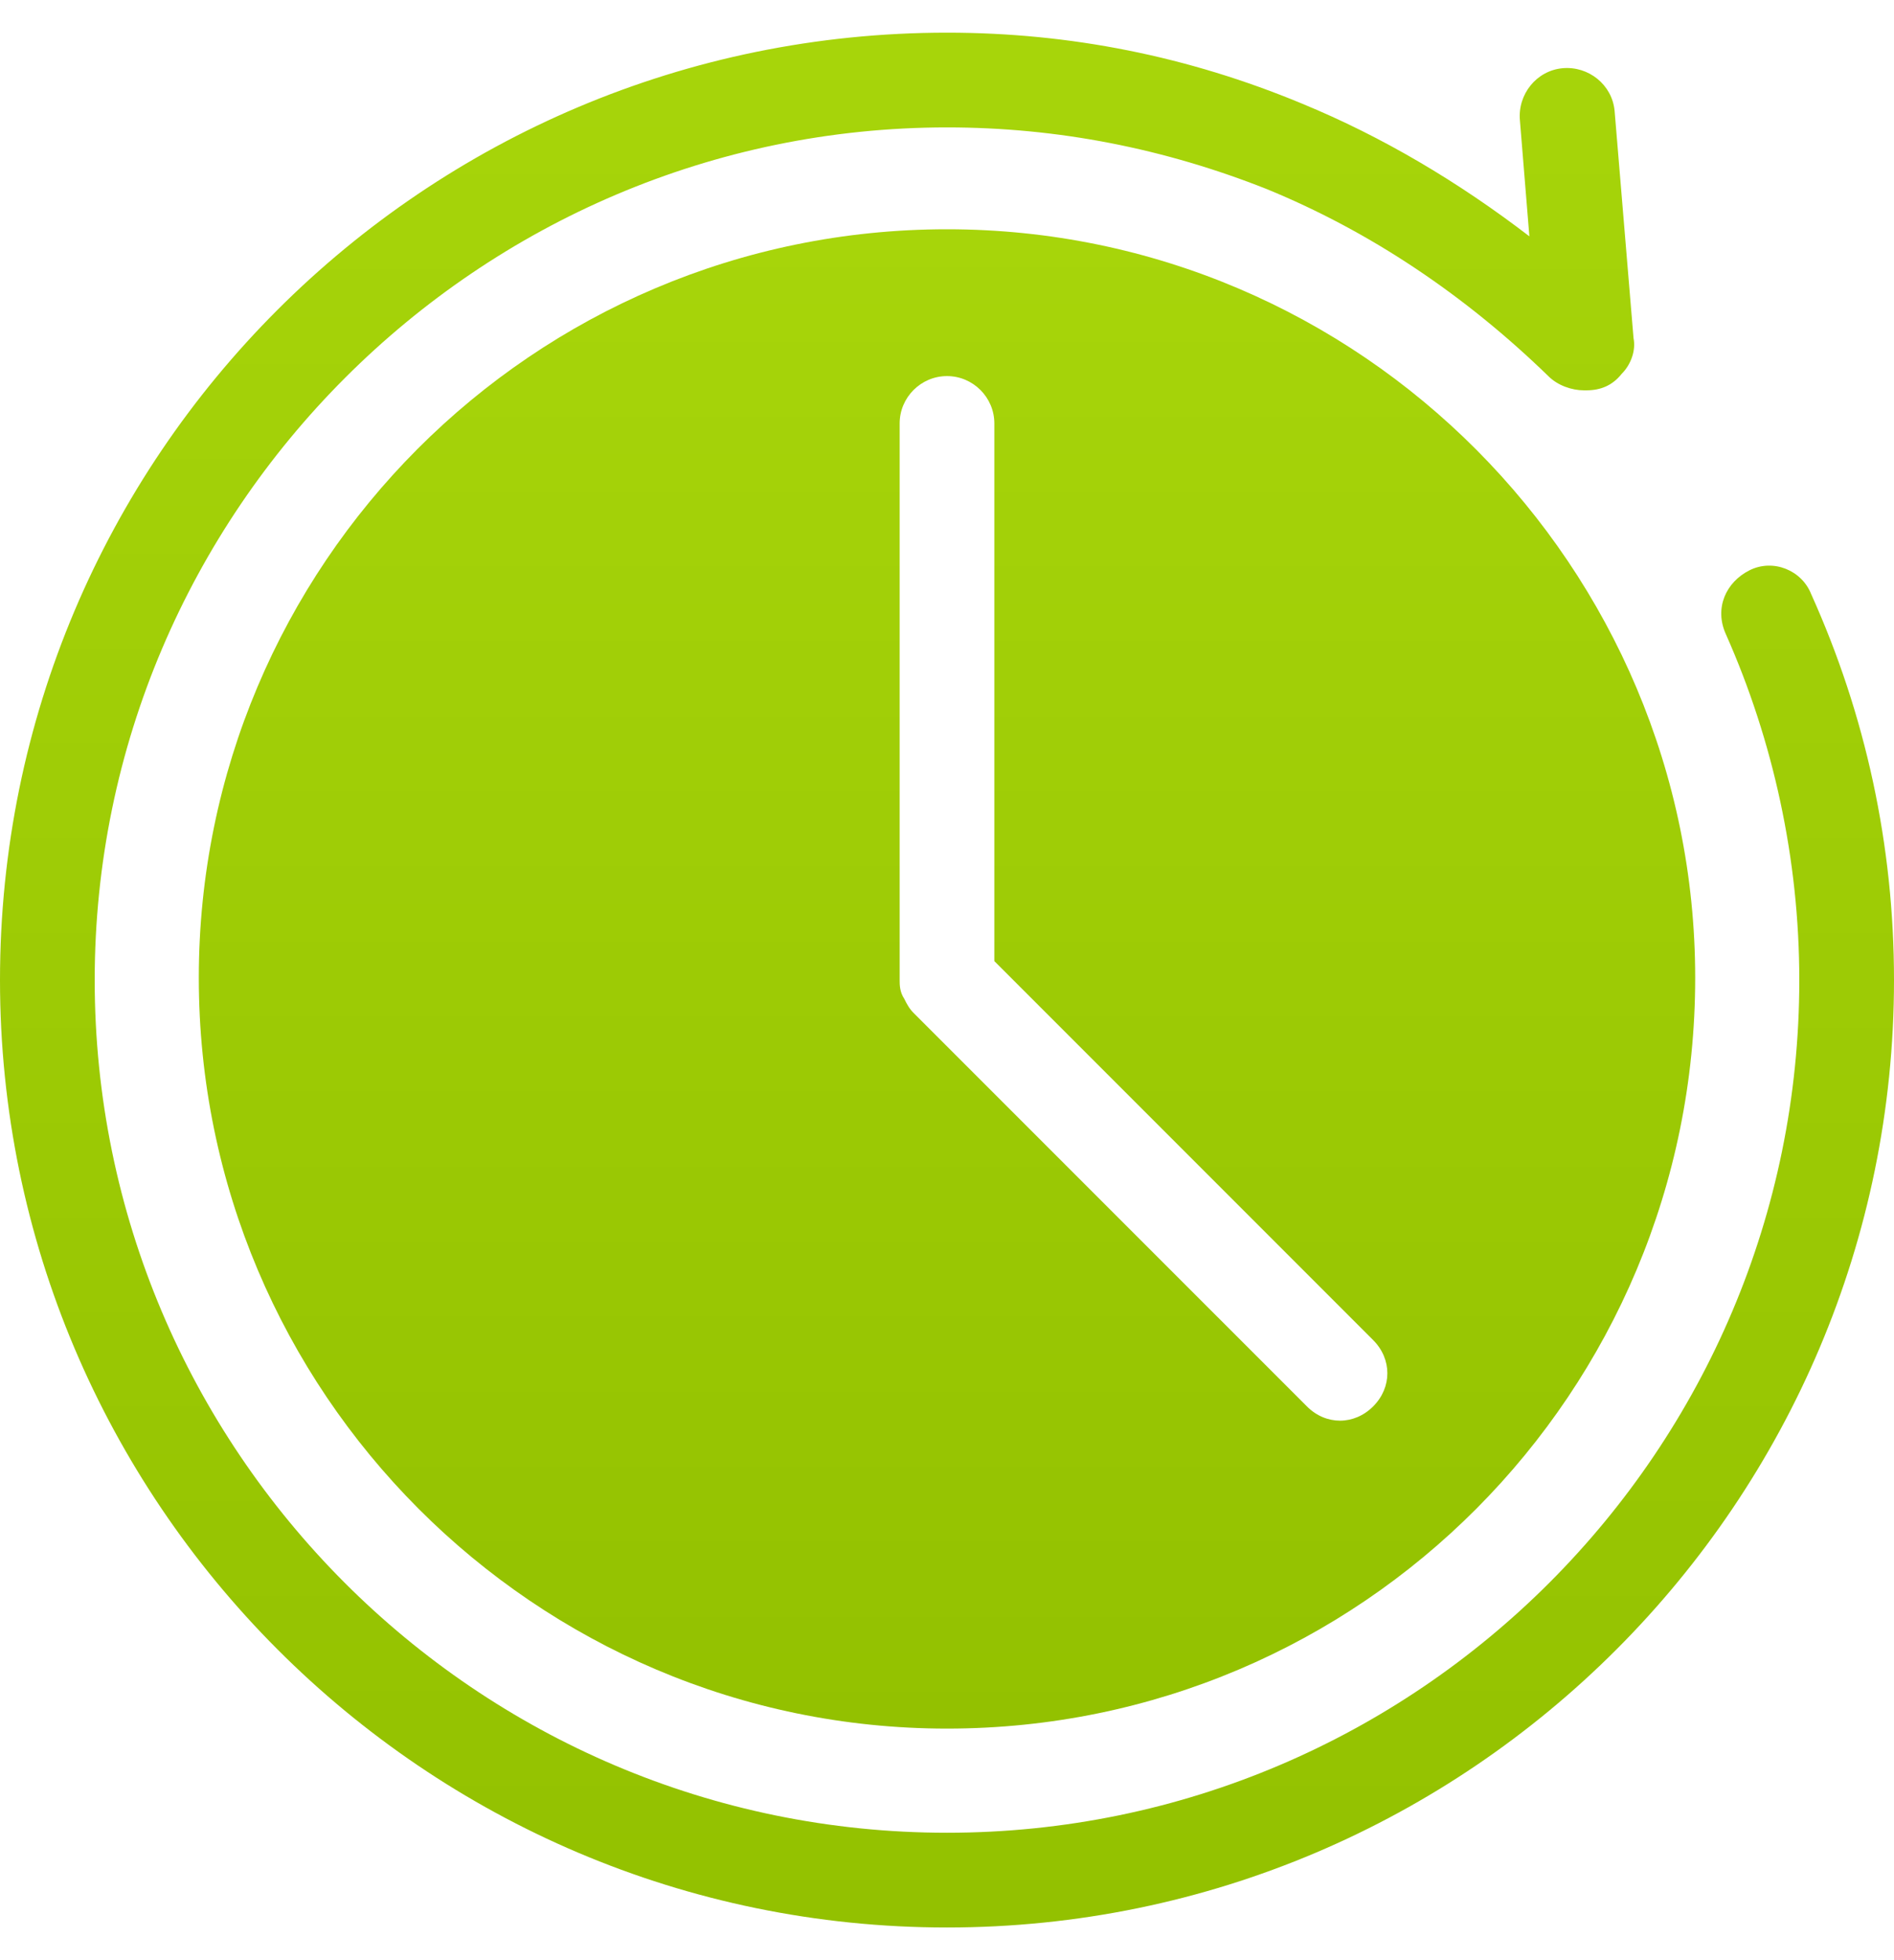
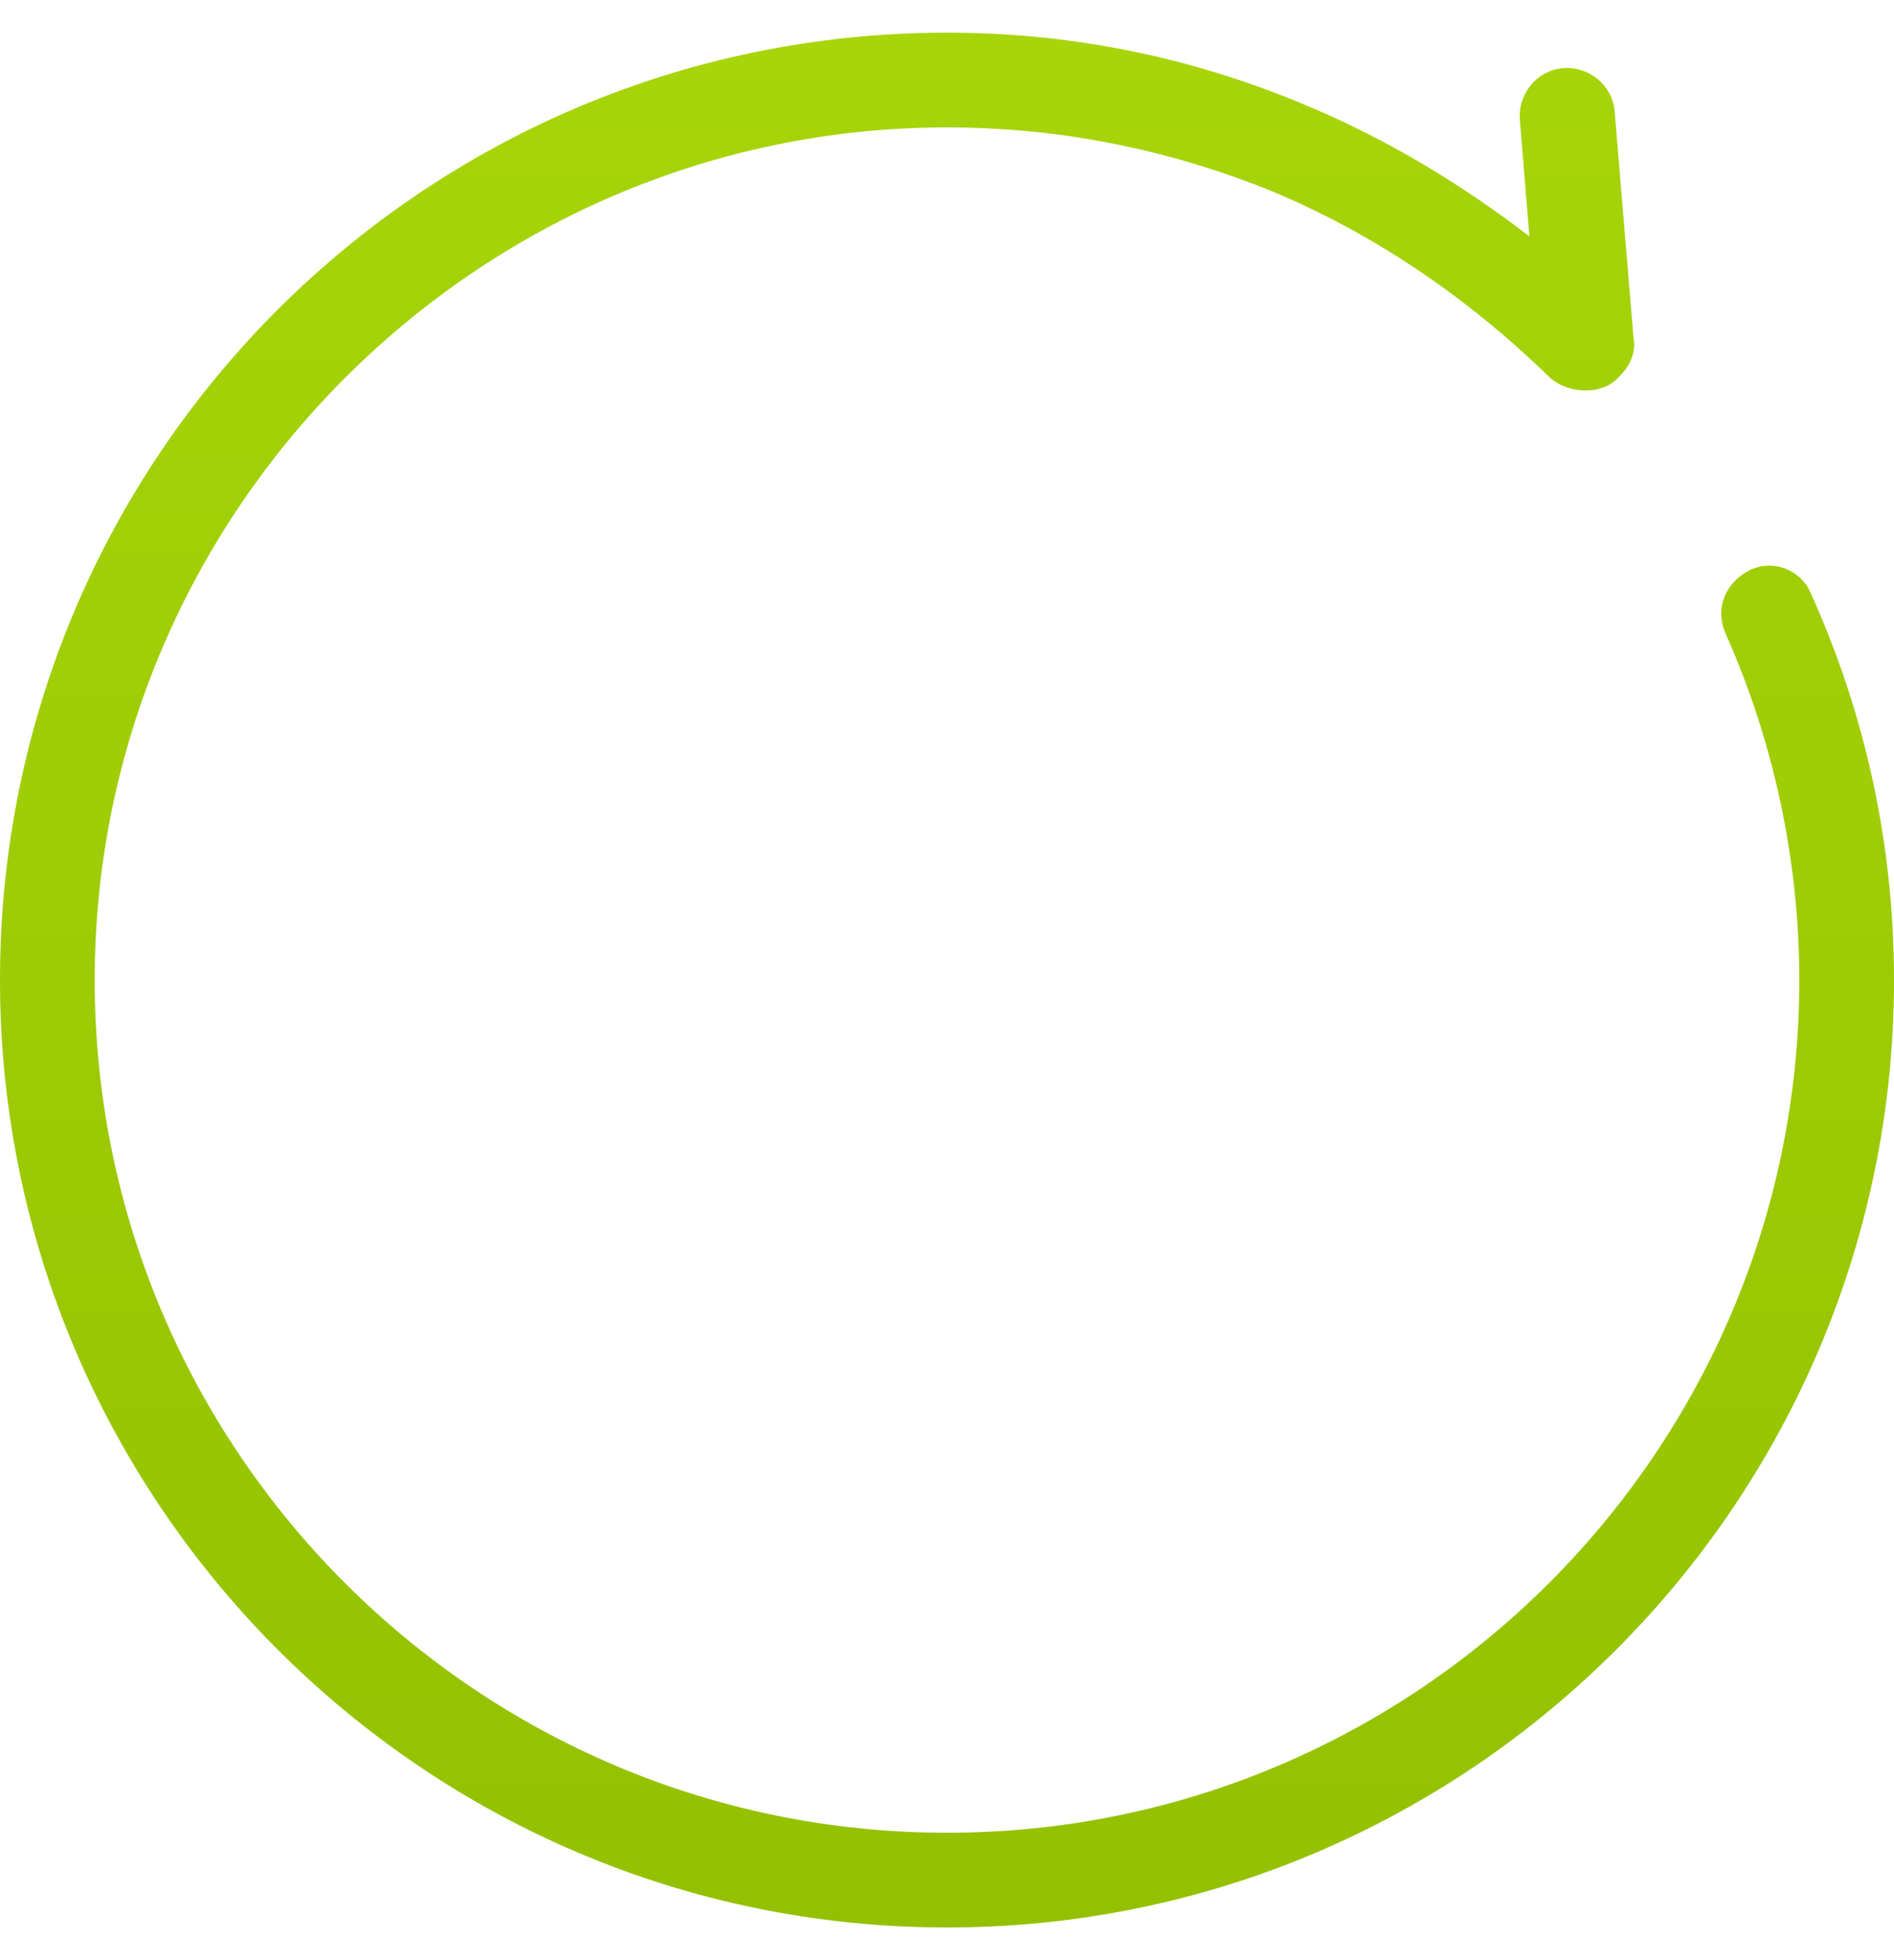
<svg xmlns="http://www.w3.org/2000/svg" width="29" height="30" viewBox="0 0 29 30" fill="none">
  <path d="M26.788 8.728C26.426 8.91 26.245 9.309 26.426 9.707C27.151 11.338 27.55 13.151 27.55 15C27.55 22.178 21.713 28.05 14.5 28.05C7.287 28.05 1.45 22.178 1.45 15C1.45 7.822 7.322 1.95 14.5 1.95C16.204 1.95 17.835 2.276 19.394 2.893C20.988 3.546 22.438 4.524 23.707 5.756C23.851 5.901 24.069 5.974 24.251 5.974H24.288C24.506 5.974 24.687 5.902 24.831 5.721C24.976 5.576 25.049 5.358 25.012 5.177L24.722 1.697C24.685 1.297 24.323 1.008 23.925 1.044C23.526 1.081 23.237 1.443 23.272 1.841L23.417 3.617C22.329 2.783 21.169 2.094 19.936 1.586C18.197 0.863 16.385 0.5 14.5 0.5C6.488 0.5 0 6.988 0 15C0 22.975 6.488 29.5 14.5 29.5C22.512 29.5 29 22.975 29 15C29 12.934 28.565 10.94 27.731 9.091C27.587 8.728 27.151 8.547 26.788 8.728Z" fill="url(#paint0_linear_156_801)" />
-   <path d="M14.5 3.509C8.156 3.509 3.044 8.656 3.044 14.965C3.044 21.308 8.192 26.456 14.5 26.456C20.844 26.456 25.956 21.308 25.956 14.965C25.956 8.693 20.844 3.509 14.5 3.509ZM21.025 21.525C20.881 21.669 20.7 21.743 20.518 21.743C20.337 21.743 20.156 21.671 20.011 21.525L14.029 15.544L13.992 15.507C13.92 15.435 13.883 15.362 13.847 15.289C13.775 15.181 13.775 15.072 13.775 15V6.481C13.775 6.082 14.101 5.756 14.5 5.756C14.899 5.756 15.225 6.082 15.225 6.481V14.71L21.025 20.51C21.315 20.8 21.315 21.235 21.025 21.525Z" fill="url(#paint1_linear_156_801)" />
  <defs>
    <linearGradient id="paint0_linear_156_801" x1="14.5" y1="0.5" x2="14.5" y2="29.5" gradientUnits="userSpaceOnUse">
      <stop stop-color="#A7D50A" />
      <stop offset="1" stop-color="#93C100" />
    </linearGradient>
    <linearGradient id="paint1_linear_156_801" x1="14.5" y1="3.509" x2="14.5" y2="26.456" gradientUnits="userSpaceOnUse">
      <stop stop-color="#A7D50A" />
      <stop offset="1" stop-color="#93C100" />
    </linearGradient>
  </defs>
</svg>